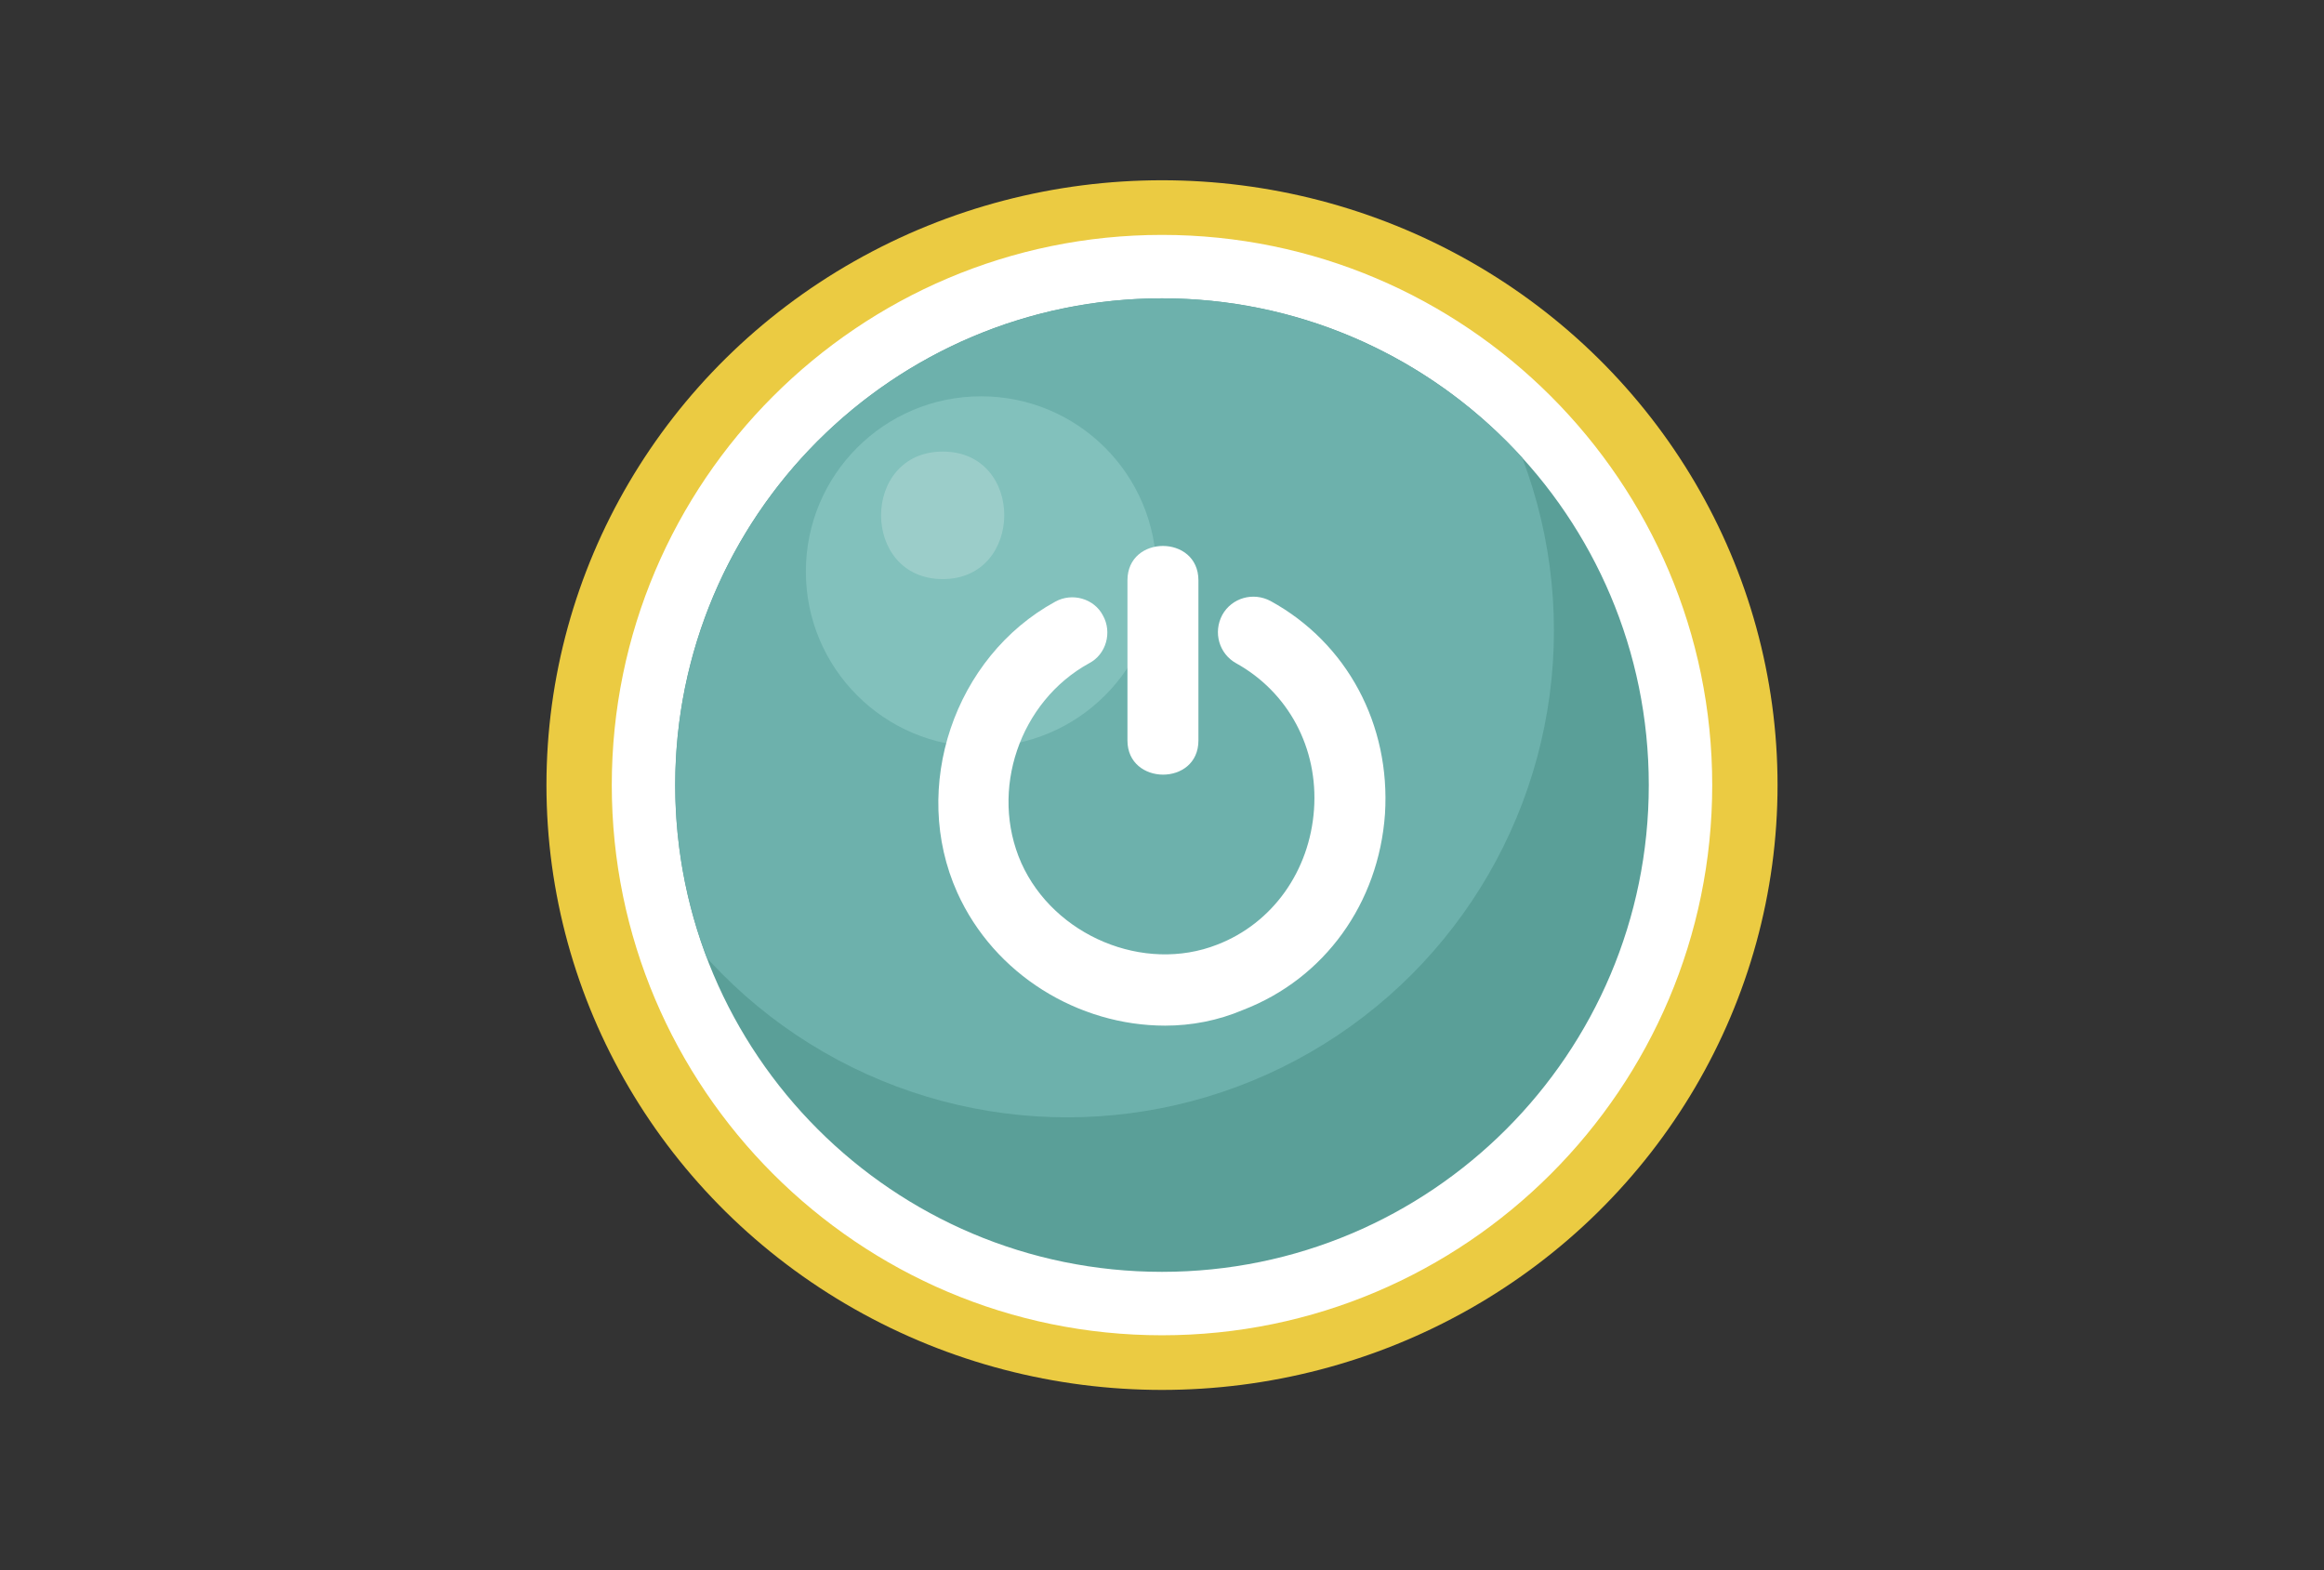
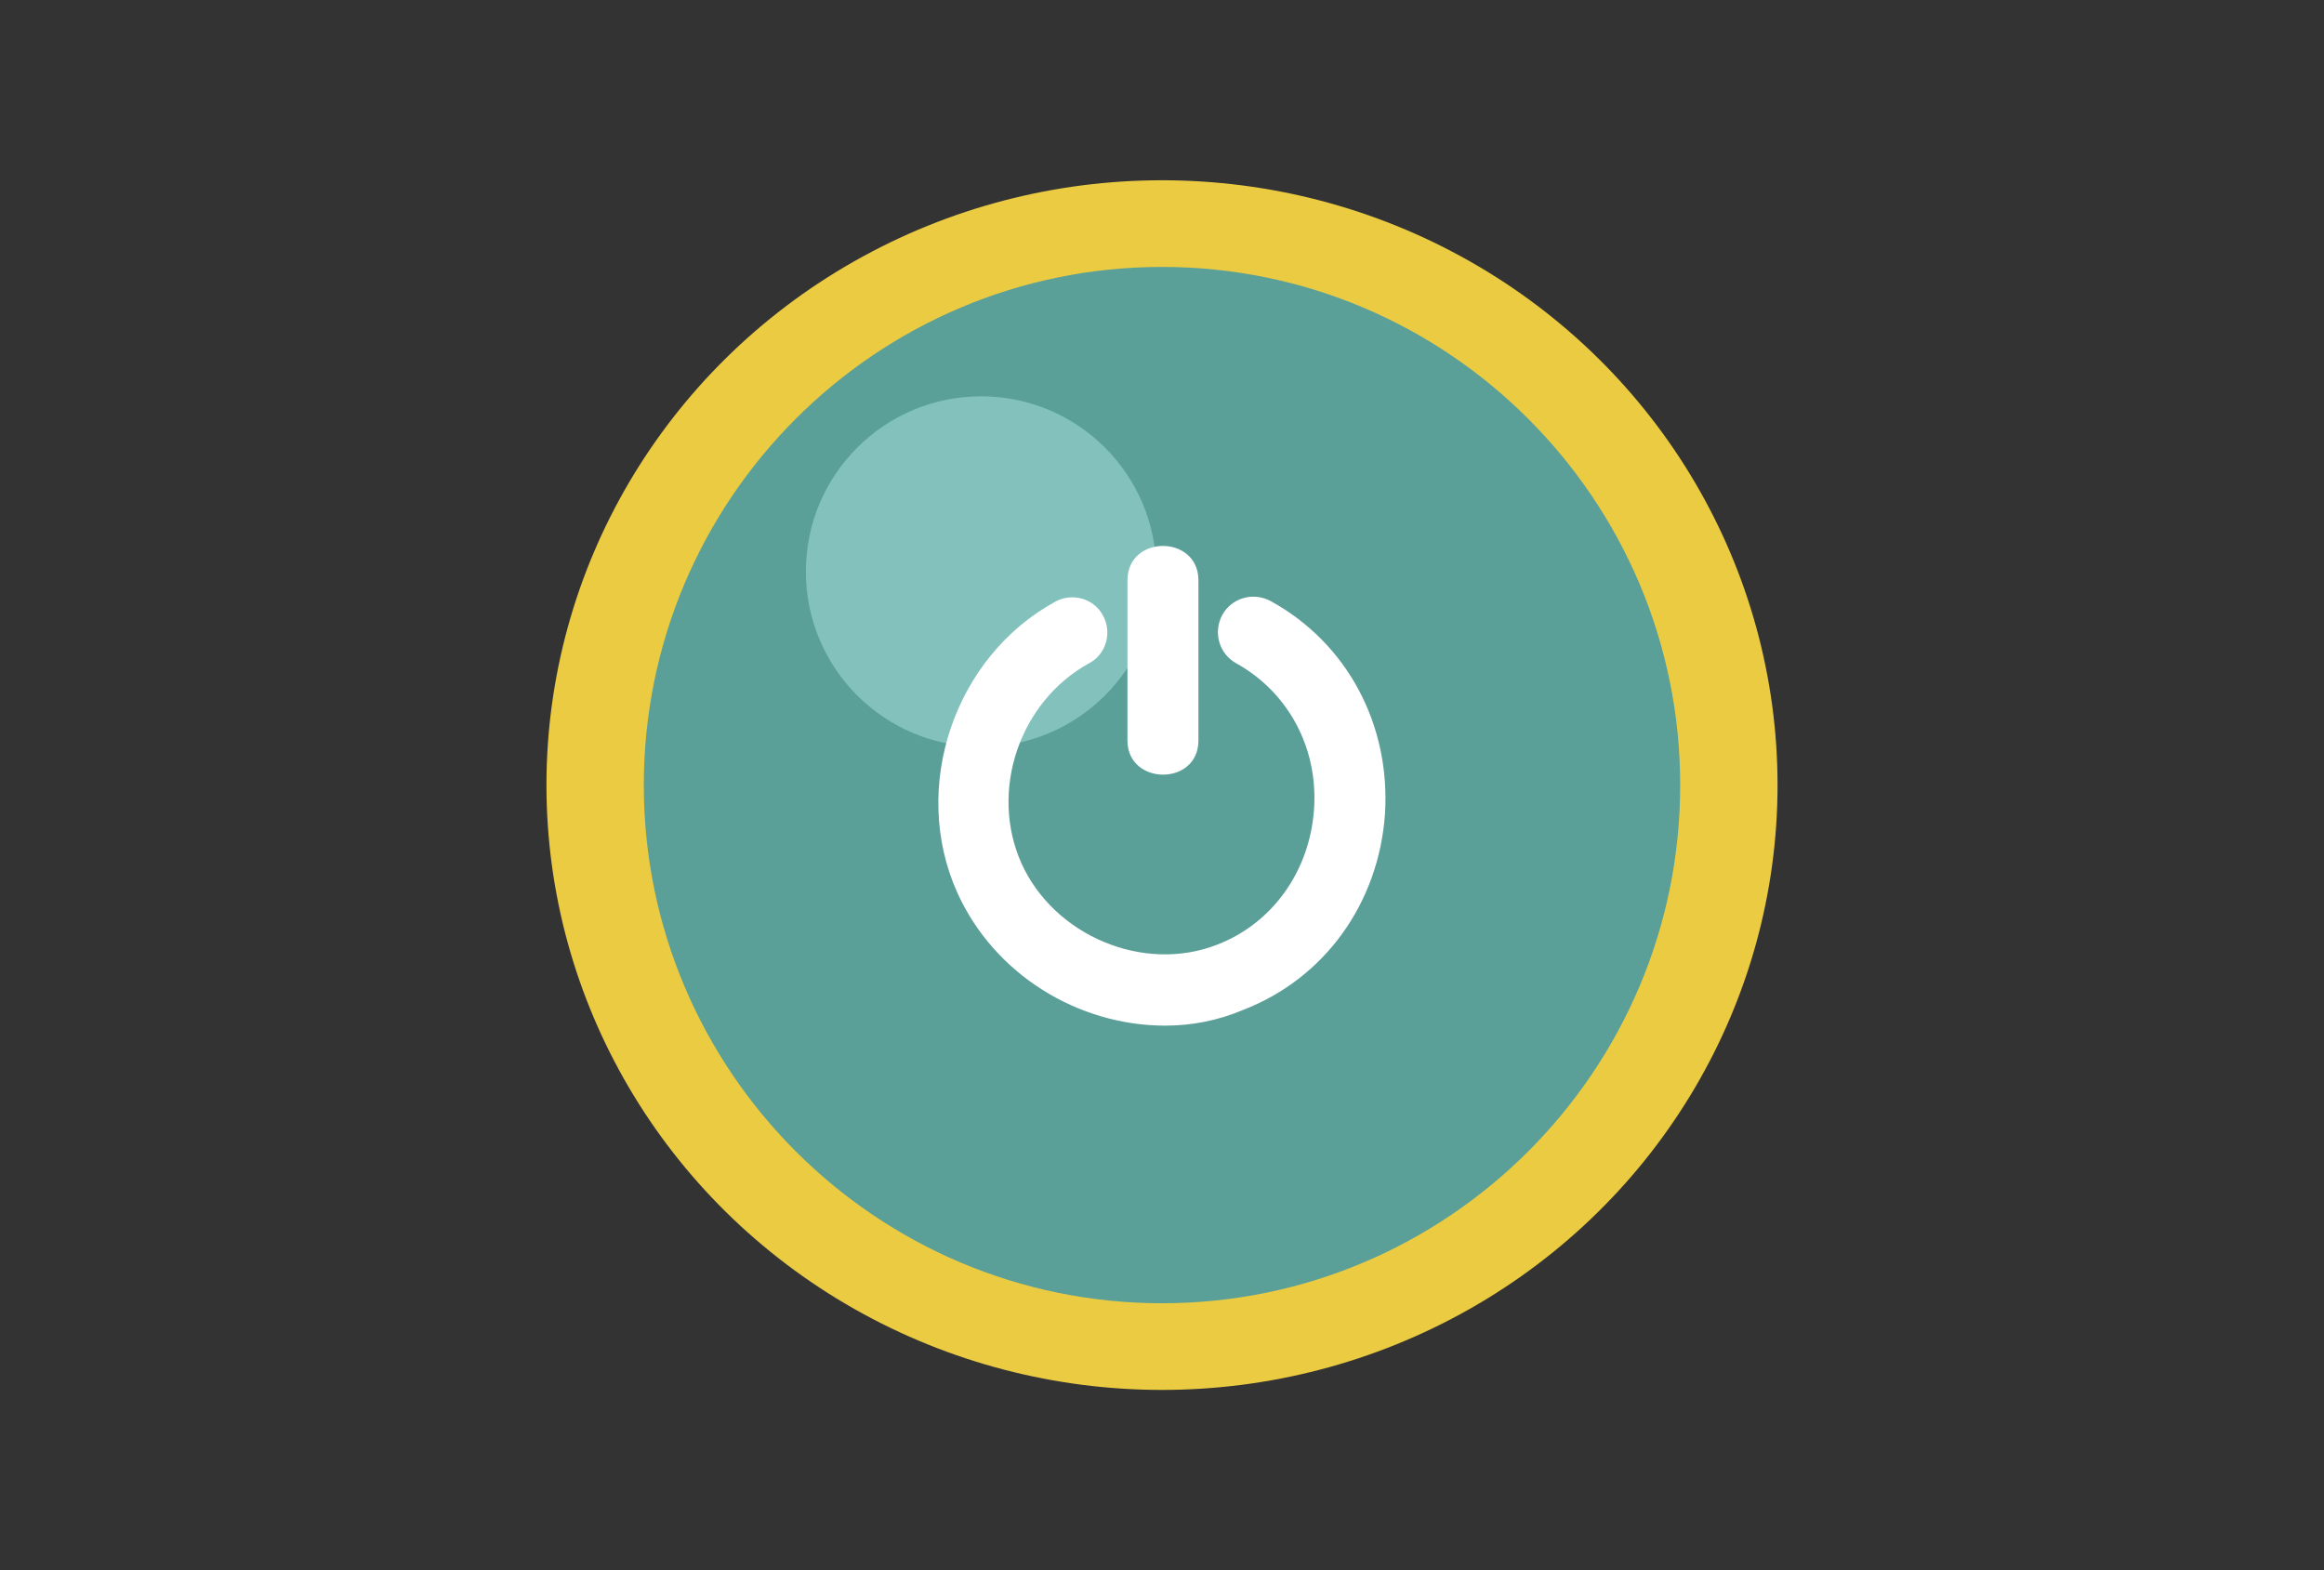
<svg xmlns="http://www.w3.org/2000/svg" xmlns:xlink="http://www.w3.org/1999/xlink" version="1.1" id="Layer_1" x="0px" y="0px" viewBox="0 0 370 250" style="enable-background:new 0 0 370 250;" xml:space="preserve">
  <rect x="0" y="0" width="370" height="250" fill="#333333" stroke="none" />
  <style type="text/css">
	.st0{fill:#FFFFFF;}
	.st1{fill:#204355;}
	.st2{fill:#DB4D4D;}
	.st3{fill:#FFE6C2;}
	.st4{opacity:0.2;fill:#606060;}
	.st5{fill:#EBCB42;}
	.st6{fill:#B1B2BF;}
	.st7{fill:#CBEBFB;}
	.st8{fill:#069AA5;}
	.st9{fill:#082E3C;}
	.st10{fill:#124B59;}
	.st11{fill:#E0E0EA;}
	.st12{fill:#F1B82B;}
	.st13{fill:#7D7D7D;}
	.st14{fill:#676665;}
	.st15{fill:#D09C2A;}
	.st16{fill:#DE5036;}
	.st17{fill:#F05A37;}
	.st18{fill:#F6F7F7;}
	.st19{fill:#0B3654;}
	.st20{fill:#114149;}
	.st21{fill:#DA4643;}
	.st22{fill:#FFFDF3;}
	.st23{fill:#CBCAC7;}
	.st24{fill:#36495E;}
	.st25{fill:#F8FBF6;}
	.st26{fill:#F26F5A;}
	.st27{fill:#87D5F7;}
	.st28{fill:#2C3D4F;}
	.st29{fill:#14B0BF;}
	.st30{clip-path:url(#SVGID_16_);}
	.st31{fill:#F1C9A5;}
	.st32{fill:#E4B692;}
	.st33{opacity:0.1;fill:#DDAC8C;}
	.st34{fill:#0D313D;}
	.st35{fill:#F1F2F2;}
	.st36{fill:#2B5770;}
	.st37{fill:#262421;}
	.st38{fill:#FDC111;}
	.st39{clip-path:url(#SVGID_18_);}
	.st40{fill:#102F41;}
	.st41{fill:#231F20;}
	.st42{fill:#2E5871;}
	.st43{clip-path:url(#SVGID_20_);}
	.st44{fill:#FB6020;}
	.st45{fill:#915F2C;}
	.st46{fill:#FC6121;}
	.st47{clip-path:url(#SVGID_22_);}
	.st48{fill:#F5C002;}
	.st49{clip-path:url(#SVGID_24_);}
	.st50{fill:#303030;}
	.st51{fill:#FB621E;}
	.st52{opacity:0.2;fill:#E53D0C;}
	.st53{fill:#E53D0C;}
	.st54{fill:#90A4AE;}
	.st55{fill:#B0BEC5;}
	.st56{fill:#CFD8DC;}
	.st57{fill:#68787A;}
	.st58{fill:#2A445D;}
	.st59{opacity:0.41;fill:#BDBDBD;}
	.st60{fill:#17C5CC;}
	.st61{fill:#F62F48;}
	.st62{fill:#F4CD25;}
	.st63{fill:#D8E0E7;}
	.st64{fill:#929497;}
	.st65{fill:#0EC0C0;}
	.st66{fill:#306B88;}
	.st67{fill:#22DDDD;}
	.st68{fill:#008CD4;}
	.st69{fill:#FC611F;}
	.st70{clip-path:url(#SVGID_26_);}
	.st71{fill:#A25A34;}
	.st72{fill:#01561E;}
	.st73{fill:#D1874A;}
	.st74{fill:#2B5971;}
	.st75{clip-path:url(#SVGID_28_);}
	.st76{fill:#583A2F;}
	.st77{fill:#C51C39;}
	.st78{fill:none;stroke:#FFFFFF;stroke-width:1.431;stroke-linecap:round;stroke-linejoin:round;}
	
		.st79{fill:none;stroke:#FFFFFF;stroke-width:1.431;stroke-linecap:round;stroke-linejoin:round;stroke-dasharray:4.977408e-02,1.991;}
	.st80{fill:#FDC20E;}
	.st81{clip-path:url(#SVGID_30_);}
	.st82{fill:#3595BB;}
	.st83{fill:#27AAE1;}
	.st84{clip-path:url(#SVGID_32_);}
	.st85{clip-path:url(#SVGID_34_);}
	.st86{clip-path:url(#SVGID_36_);}
	.st87{clip-path:url(#SVGID_38_);}
	.st88{clip-path:url(#SVGID_40_);}
	.st89{clip-path:url(#SVGID_42_);}
	.st90{clip-path:url(#SVGID_44_);}
	
		.st91{fill:none;stroke:#FFFFFF;stroke-width:1.431;stroke-linecap:round;stroke-linejoin:round;stroke-dasharray:4.897575e-02,1.959;}
	.st92{clip-path:url(#SVGID_46_);}
	.st93{clip-path:url(#SVGID_48_);}
	.st94{clip-path:url(#SVGID_50_);}
	.st95{clip-path:url(#SVGID_52_);}
	.st96{clip-path:url(#SVGID_54_);}
	.st97{clip-path:url(#SVGID_56_);}
	.st98{clip-path:url(#SVGID_58_);}
	.st99{clip-path:url(#SVGID_60_);}
	
		.st100{fill:none;stroke:#FFFFFF;stroke-width:1.431;stroke-linecap:round;stroke-linejoin:round;stroke-dasharray:4.949770e-02,1.98;}
	.st101{clip-path:url(#SVGID_62_);}
	.st102{clip-path:url(#SVGID_64_);}
	.st103{clip-path:url(#SVGID_66_);}
	.st104{clip-path:url(#SVGID_68_);}
	.st105{clip-path:url(#SVGID_70_);}
	.st106{clip-path:url(#SVGID_72_);}
	.st107{clip-path:url(#SVGID_74_);}
	.st108{clip-path:url(#SVGID_76_);}
	.st109{clip-path:url(#SVGID_78_);}
	.st110{clip-path:url(#SVGID_80_);}
	.st111{clip-path:url(#SVGID_82_);}
	.st112{clip-path:url(#SVGID_84_);}
	.st113{clip-path:url(#SVGID_86_);}
	.st114{clip-path:url(#SVGID_88_);}
	.st115{clip-path:url(#SVGID_90_);}
	.st116{clip-path:url(#SVGID_92_);}
	.st117{clip-path:url(#SVGID_94_);}
	.st118{clip-path:url(#SVGID_96_);}
	.st119{clip-path:url(#SVGID_98_);}
	.st120{clip-path:url(#SVGID_100_);}
	.st121{clip-path:url(#SVGID_102_);}
	.st122{clip-path:url(#SVGID_104_);}
	.st123{clip-path:url(#SVGID_106_);}
	.st124{clip-path:url(#SVGID_108_);}
	
		.st125{fill:none;stroke:#FFFFFF;stroke-width:1.431;stroke-linecap:round;stroke-linejoin:round;stroke-dasharray:4.461078e-02,1.784;}
	.st126{clip-path:url(#SVGID_110_);}
	.st127{fill:#003BB3;}
	.st128{fill:#ABD5CB;}
	.st129{fill:none;}
	.st130{fill:#2B4449;}
	.st131{fill:#A4A14F;}
	.st132{fill:#7F7F7F;}
	.st133{fill:#C45F43;}
	.st134{fill:#616161;}
	.st135{fill:#E0DBC0;}
	.st136{fill:#433930;}
	.st137{fill:#60A2A2;}
	.st138{fill:#C04323;}
	.st139{fill:#037C75;}
	.st140{fill:#B65B3C;}
	.st141{fill:#3E3F3E;}
	.st142{fill:#131413;}
	.st143{fill:#4D3D26;}
	.st144{fill:#0C9AA8;}
	.st145{clip-path:url(#XMLID_563_);}
	.st146{fill:#0F0E0C;}
	.st147{fill:#B3B3B3;}
	.st148{fill:#A65575;}
	.st149{fill:#DD6F3E;}
	.st150{fill:#119891;}
	.st151{fill:#919F54;}
	.st152{fill:#5D80A0;}
	.st153{fill-rule:evenodd;clip-rule:evenodd;fill:#A65575;}
	.st154{fill-rule:evenodd;clip-rule:evenodd;fill:#119891;}
	.st155{fill-rule:evenodd;clip-rule:evenodd;fill:#919F54;}
	.st156{fill-rule:evenodd;clip-rule:evenodd;fill:#5D80A0;}
	.st157{fill-rule:evenodd;clip-rule:evenodd;fill:#DD6F3E;}
	.st158{fill-rule:evenodd;clip-rule:evenodd;fill:#FFFFFF;}
	.st159{fill:#01A4AB;}
	.st160{fill:#005472;}
	.st161{fill:#023038;}
	.st162{fill:#78C1B9;}
	.st163{fill:#DFF1EF;}
	.st164{clip-path:url(#SVGID_112_);}
	.st165{fill:#471B18;}
	.st166{fill:#FE393E;}
	.st167{fill:#343F57;}
	.st168{fill:none;stroke:#343F57;stroke-width:2.787;stroke-linecap:round;stroke-linejoin:round;stroke-miterlimit:10;}
	.st169{fill:#404041;}
	.st170{fill:#EDB945;}
	.st171{fill:#515151;}
	.st172{fill:#5A9F98;}
	.st173{clip-path:url(#SVGID_114_);}
	.st174{fill:#6DB1AC;}
	.st175{fill:#82C1BC;}
	.st176{opacity:0.2;}
	.st177{clip-path:url(#SVGID_116_);fill:#6DB1AC;}
	.st178{clip-path:url(#SVGID_116_);fill:#82C1BC;}
	.st179{fill:none;stroke:#FFFFFF;stroke-width:10;stroke-linecap:round;stroke-linejoin:round;stroke-miterlimit:10;}
	.st180{fill:#7F5786;stroke:#60A2A2;stroke-miterlimit:10;}
	.st181{fill:#D4C000;}
	.st182{fill:#FBCFCD;}
	.st183{fill:#F34336;}
	.st184{fill:#F23221;}
	.st185{fill:#FDBC19;}
	.st186{fill:#373949;}
	.st187{fill:#ECEEF0;}
	.st188{fill:#EBEDEE;}
	.st189{fill:#D2D3D3;}
	.st190{fill:#D2D3D2;}
	.st191{fill:#EDECE8;}
	.st192{fill:#D2D1CE;}
	.st193{fill:#F8BA06;}
	.st194{fill:#232635;}
	.st195{fill:#F5F6F7;}
	.st196{fill:#363949;}
	.st197{fill:#CCCED1;}
	.st198{fill:#4BEADB;}
	.st199{fill:#4CE6D7;}
	.st200{fill:#0075AA;}
	.st201{fill:#FEFEFE;}
	.st202{fill:#FDFDFD;}
	.st203{fill:#F9F9F9;}
	.st204{fill:#FF5200;stroke:#FF5200;stroke-miterlimit:10;}
	.st205{fill:#007F67;stroke:#384155;stroke-miterlimit:10;}
	.st206{fill:#384155;}
	.st207{fill:#00AA9D;stroke:#384155;stroke-miterlimit:10;}
	.st208{fill:#FFA43F;}
	.st209{fill:#D42B00;}
	.st210{fill:#00A1E9;}
	.st211{fill:#E0EAF3;}
	.st212{fill:#E0E0E0;}
	.st213{fill:#D9D9D9;}
	.st214{fill:#B8B8B8;}
	.st215{clip-path:url(#SVGID_118_);}
	.st216{clip-path:url(#SVGID_122_);}
	.st217{clip-path:url(#SVGID_126_);}
	.st218{clip-path:url(#SVGID_130_);}
	.st219{clip-path:url(#SVGID_134_);}
	.st220{clip-path:url(#SVGID_138_);}
	.st221{clip-path:url(#SVGID_144_);}
	.st222{clip-path:url(#SVGID_148_);}
	.st223{clip-path:url(#SVGID_152_);}
	.st224{clip-path:url(#SVGID_156_);}
	.st225{fill:#007FE6;}
	.st226{fill:#0064B5;}
	.st227{fill:#004E8C;}
	.st228{clip-path:url(#SVGID_160_);}
	.st229{fill:#6A75BA;}
	.st230{fill:#545D94;}
	.st231{fill:#EEA886;}
	.st232{fill:#D9D3C8;}
	.st233{fill:#222538;}
	.st234{fill:#FFC955;}
	.st235{fill:#A77860;}
	.st236{fill:#C29941;}
	.st237{clip-path:url(#SVGID_164_);fill:#E0E0E0;}
	.st238{clip-path:url(#SVGID_174_);}
	.st239{fill:#616587;}
	.st240{fill:#152B3D;}
	.st241{fill:#FFC05C;}
	.st242{fill:#254380;}
	.st243{fill:#353A3D;}
	.st244{fill:#E55353;}
	.st245{fill:#EEA987;}
	.st246{fill:#2F4563;}
	.st247{fill:#202338;}
	.st248{fill:#2F6B8C;}
	.st249{fill:#877D78;}
	.st250{fill:#F5E1D9;}
	.st251{fill:#4B6F9E;}
	.st252{fill:#EDDAD3;}
	.st253{fill:#C9BAB3;}
	.st254{fill:#1E2C40;}
	.st255{clip-path:url(#SVGID_180_);}
	.st256{clip-path:url(#SVGID_188_);}
	.st257{clip-path:url(#SVGID_192_);}
	.st258{clip-path:url(#SVGID_196_);}
	.st259{clip-path:url(#SVGID_200_);}
	.st260{fill:#007BDE;}
	.st261{fill:#1A598C;}
	.st262{fill:#2273B5;}
	.st263{fill:#3788CC;}
	.st264{fill:#81807E;}
	.st265{fill:#292C47;}
	.st266{fill:#CAC7D1;}
	.st267{fill:#1D2033;}
	.st268{fill:#323657;}
	.st269{fill:#C78D71;}
	.st270{fill:#A09EA6;}
	.st271{fill:#EAE6F2;}
	.st272{fill:#3A4066;}
	.st273{fill:#F2DFD8;}
	.st274{fill:#D6C5BE;}
	.st275{clip-path:url(#SVGID_204_);}
	.st276{clip-path:url(#SVGID_208_);}
	.st277{clip-path:url(#SVGID_212_);}
	.st278{fill:#FFA855;}
	.st279{fill:#FFA555;}
	.st280{fill:#858585;}
	.st281{fill:#E2D2CA;}
	.st282{fill:#1C1E30;}
	.st283{fill:#24263D;}
	.st284{fill:#282B45;}
	.st285{fill:#1F2136;}
	.st286{fill:#4F558A;}
	.st287{fill:#D6C5BF;}
	.st288{fill:#16202E;}
	.st289{fill:#6E6760;}
	.st290{fill:#918880;}
	.st291{fill:#706865;}
	.st292{fill:#EB4747;}
	.st293{fill:#D69779;}
	.st294{fill:#12131F;}
	.st295{fill:#9E633A;}
	.st296{fill:#97A43C;}
	.st297{fill:#82522F;}
	.st298{fill:#C67B47;}
	.st299{fill-rule:evenodd;clip-rule:evenodd;fill:#5F9BD3;}
	.st300{fill-rule:evenodd;clip-rule:evenodd;fill:#5793CE;}
	.st301{fill-rule:evenodd;clip-rule:evenodd;fill:#1C74BB;}
	.st302{fill-rule:evenodd;clip-rule:evenodd;fill:#A1CFEC;}
	.st303{fill-rule:evenodd;clip-rule:evenodd;fill:#DFF2F4;}
	.st304{fill-rule:evenodd;clip-rule:evenodd;fill:#91B3DE;}
	.st305{fill-rule:evenodd;clip-rule:evenodd;fill:#1E75BC;}
	.st306{fill-rule:evenodd;clip-rule:evenodd;fill:#355199;}
	.st307{fill-rule:evenodd;clip-rule:evenodd;fill:#FBC2A6;}
	.st308{fill-rule:evenodd;clip-rule:evenodd;fill:#F9AE91;}
	.st309{fill-rule:evenodd;clip-rule:evenodd;fill:#0E6FB8;}
	.st310{fill-rule:evenodd;clip-rule:evenodd;fill:#9EBFE5;}
	.st311{fill-rule:evenodd;clip-rule:evenodd;fill:#3D8ACA;}
	.st312{fill-rule:evenodd;clip-rule:evenodd;fill:#445FAB;}
	.st313{fill:#1E74BB;}
	.st314{fill-rule:evenodd;clip-rule:evenodd;fill:#BECCE9;}
	.st315{fill-rule:evenodd;clip-rule:evenodd;fill:#8BC9EE;}
</style>
  <g>
    <g id="XMLID_558_">
      <ellipse id="XMLID_559_" class="st5" cx="185" cy="125" rx="98" ry="96.3" />
    </g>
    <g>
      <g>
        <g>
          <path class="st172" d="M185,207.5c-45.5,0-82.5-37-82.5-82.5c0-45.5,37-82.5,82.5-82.5s82.5,37,82.5,82.5      C267.5,170.5,230.5,207.5,185,207.5z" />
        </g>
        <g>
-           <path class="st0" d="M185,47.5c42.8,0,77.5,34.7,77.5,77.5c0,42.8-34.7,77.5-77.5,77.5c-42.8,0-77.5-34.7-77.5-77.5      C107.5,82.2,142.2,47.5,185,47.5 M185,37.4c-48.3,0-87.6,39.3-87.6,87.6c0,48.3,39.3,87.6,87.6,87.6c48.3,0,87.6-39.3,87.6-87.6      C272.6,76.7,233.3,37.4,185,37.4L185,37.4z" />
-         </g>
+           </g>
      </g>
      <g>
        <defs>
          <circle id="SVGID_113_" cx="185" cy="125" r="77.5" />
        </defs>
        <clipPath id="SVGID_2_">
          <use xlink:href="#SVGID_113_" style="overflow:visible;" />
        </clipPath>
        <g style="clip-path:url(#SVGID_2_);">
-           <circle class="st174" cx="169.9" cy="100.4" r="77.5" />
-         </g>
+           </g>
        <g style="clip-path:url(#SVGID_2_);">
          <circle class="st175" cx="156.2" cy="91" r="27.9" />
        </g>
      </g>
      <g class="st176">
        <g>
          <g>
-             <path class="st0" d="M150.1,92.2c13,0,13.1-20.3,0-20.3C137,71.9,137,92.2,150.1,92.2L150.1,92.2z" />
-           </g>
+             </g>
        </g>
      </g>
      <g>
        <g>
          <path class="st0" d="M185.5,163.3c-13.8,0-27.2-8.1-33.1-21.2c-7.5-16.7-0.5-37.5,15.6-46.3c2.7-1.5,6.2-0.5,7.6,2.2      c1.5,2.7,0.5,6.2-2.2,7.6c-11.1,6.1-15.9,20.3-10.8,31.8c5.2,11.6,19.5,17.6,31.2,13c8.8-3.4,14.7-11.7,15.4-21.5      c0.7-9.8-4.1-18.7-12.4-23.3c-2.7-1.5-3.7-4.9-2.2-7.7c1.5-2.7,4.9-3.7,7.7-2.2c12.2,6.7,19.1,19.7,18.2,33.9      c-1,14.2-9.6,26.2-22.6,31.2C193.9,162.5,189.7,163.3,185.5,163.3z" />
        </g>
        <g>
          <g>
            <path class="st0" d="M179.5,92.4c0,8.5,0,17,0,25.5c0,7.2,11.3,7.3,11.3,0c0-8.5,0-17,0-25.5C190.8,85.1,179.5,85.1,179.5,92.4       L179.5,92.4z" />
          </g>
        </g>
      </g>
    </g>
  </g>
</svg>